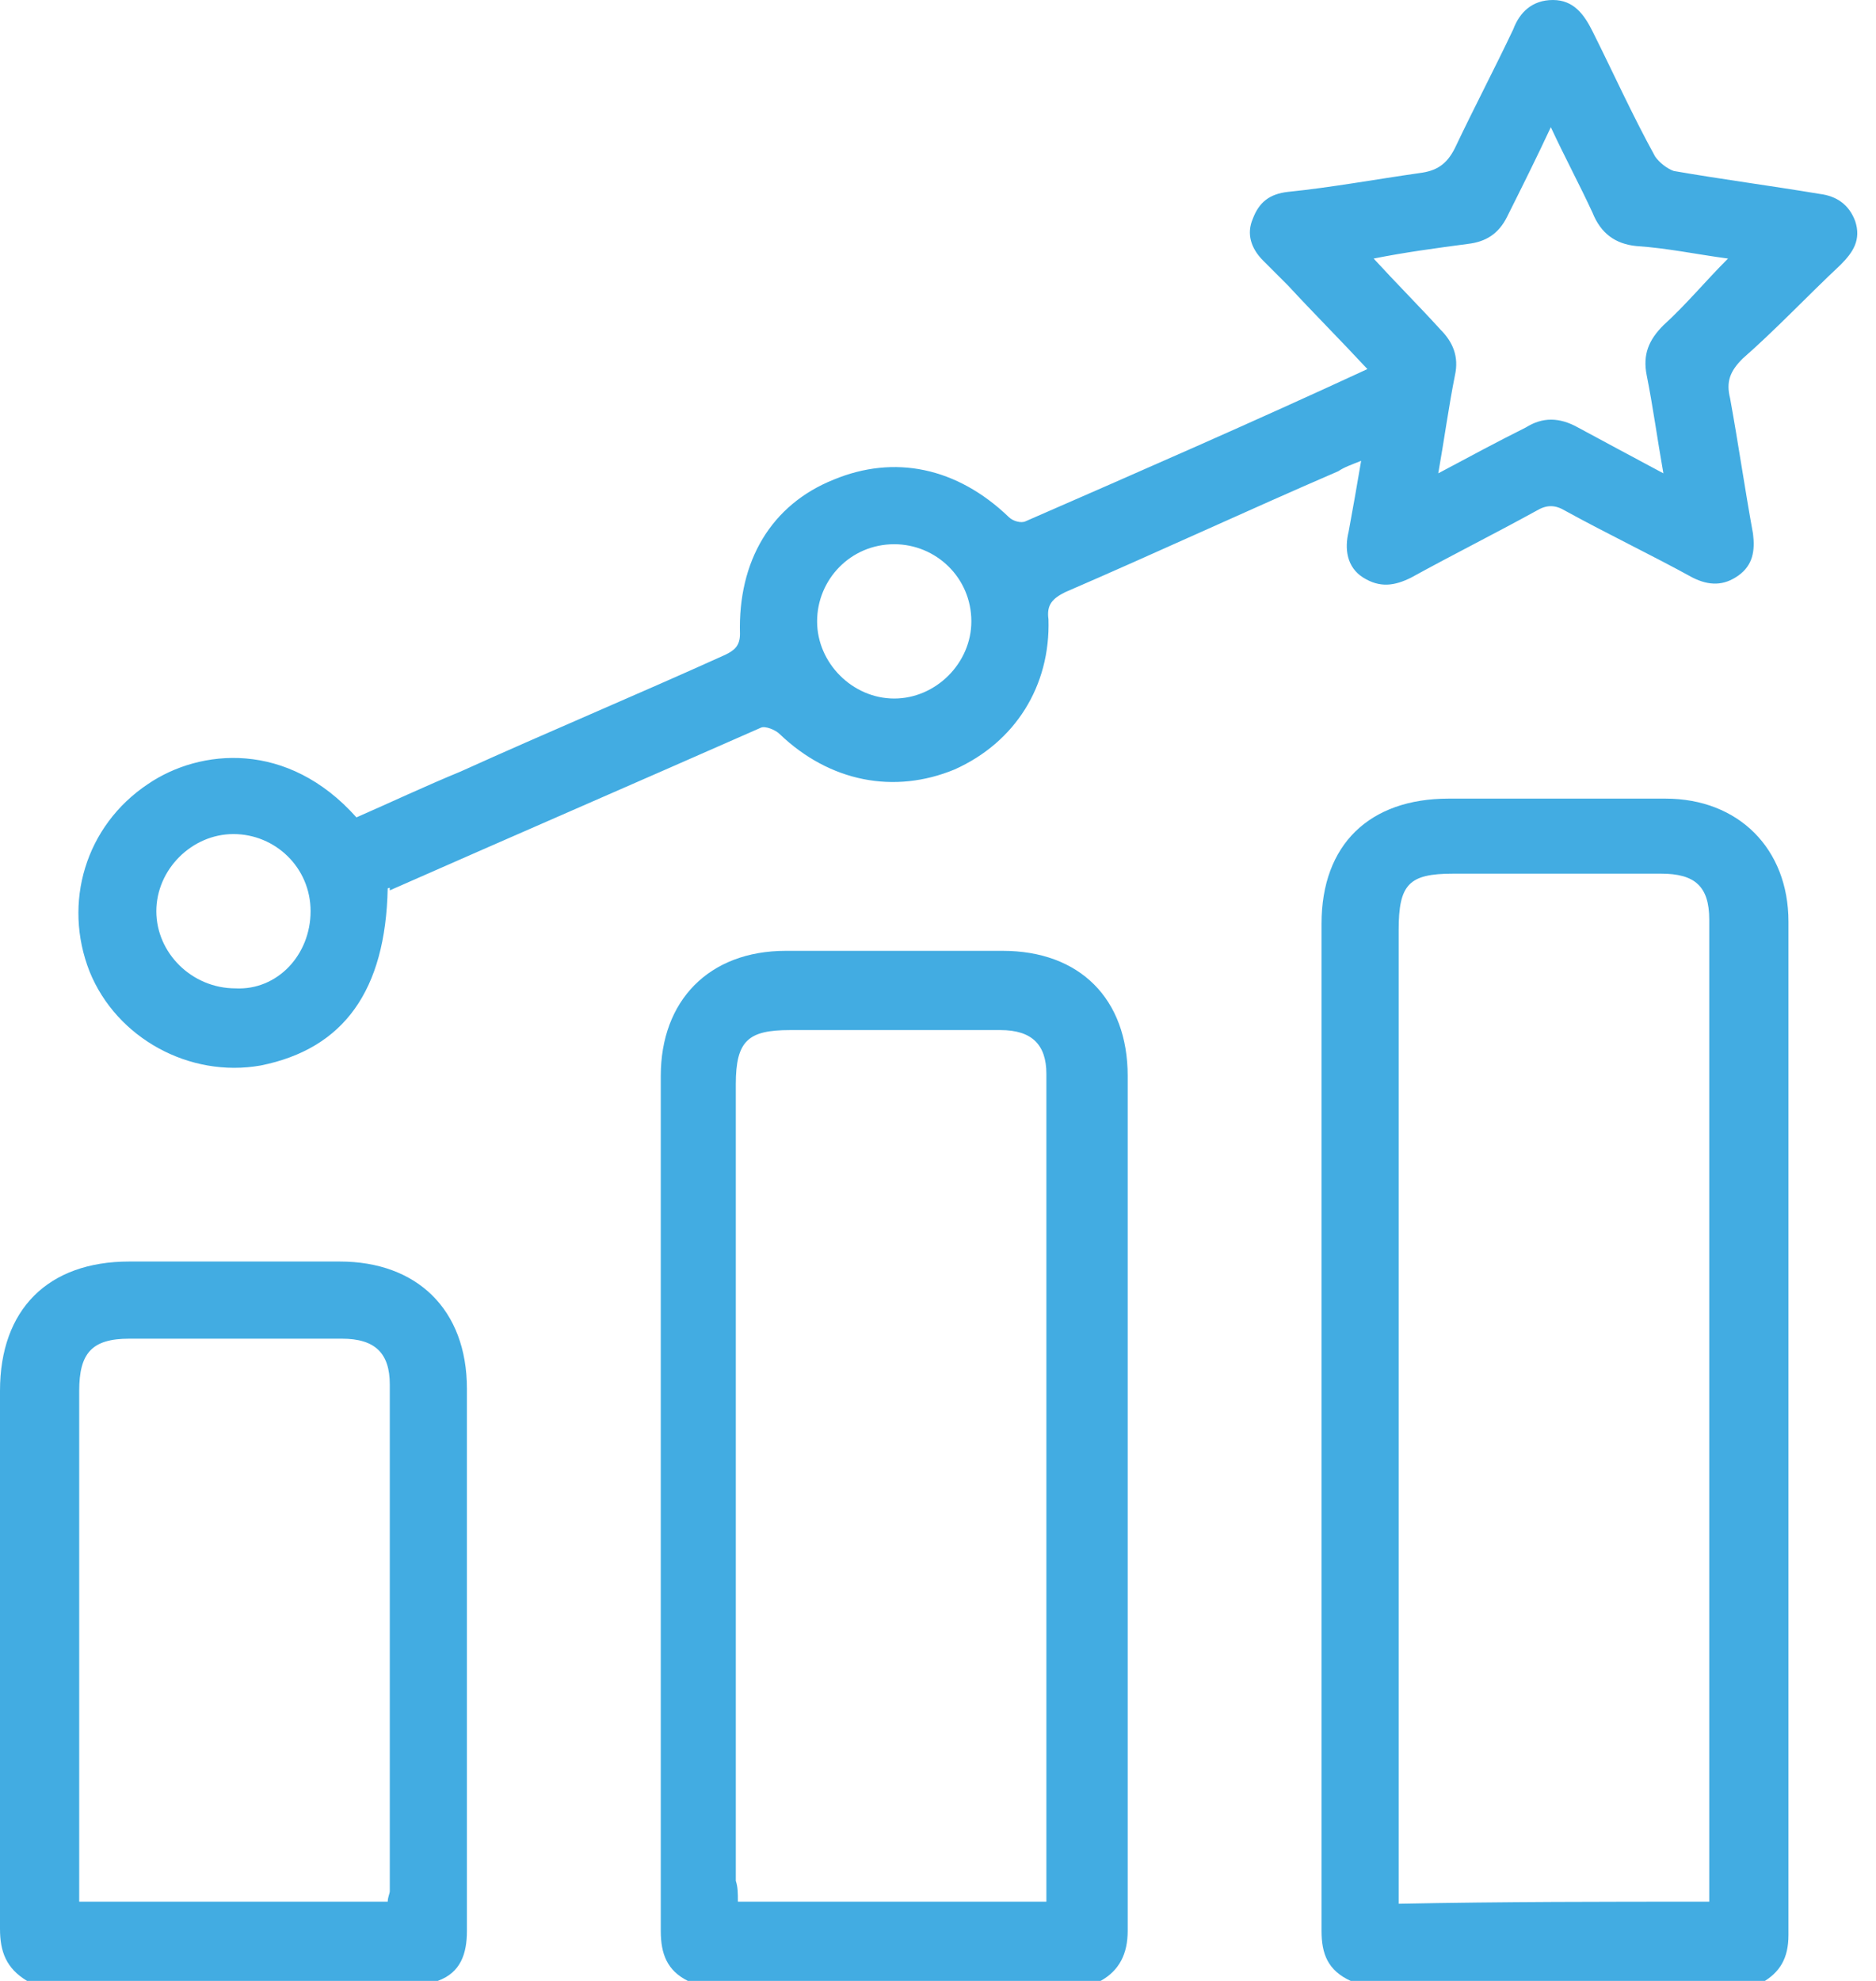
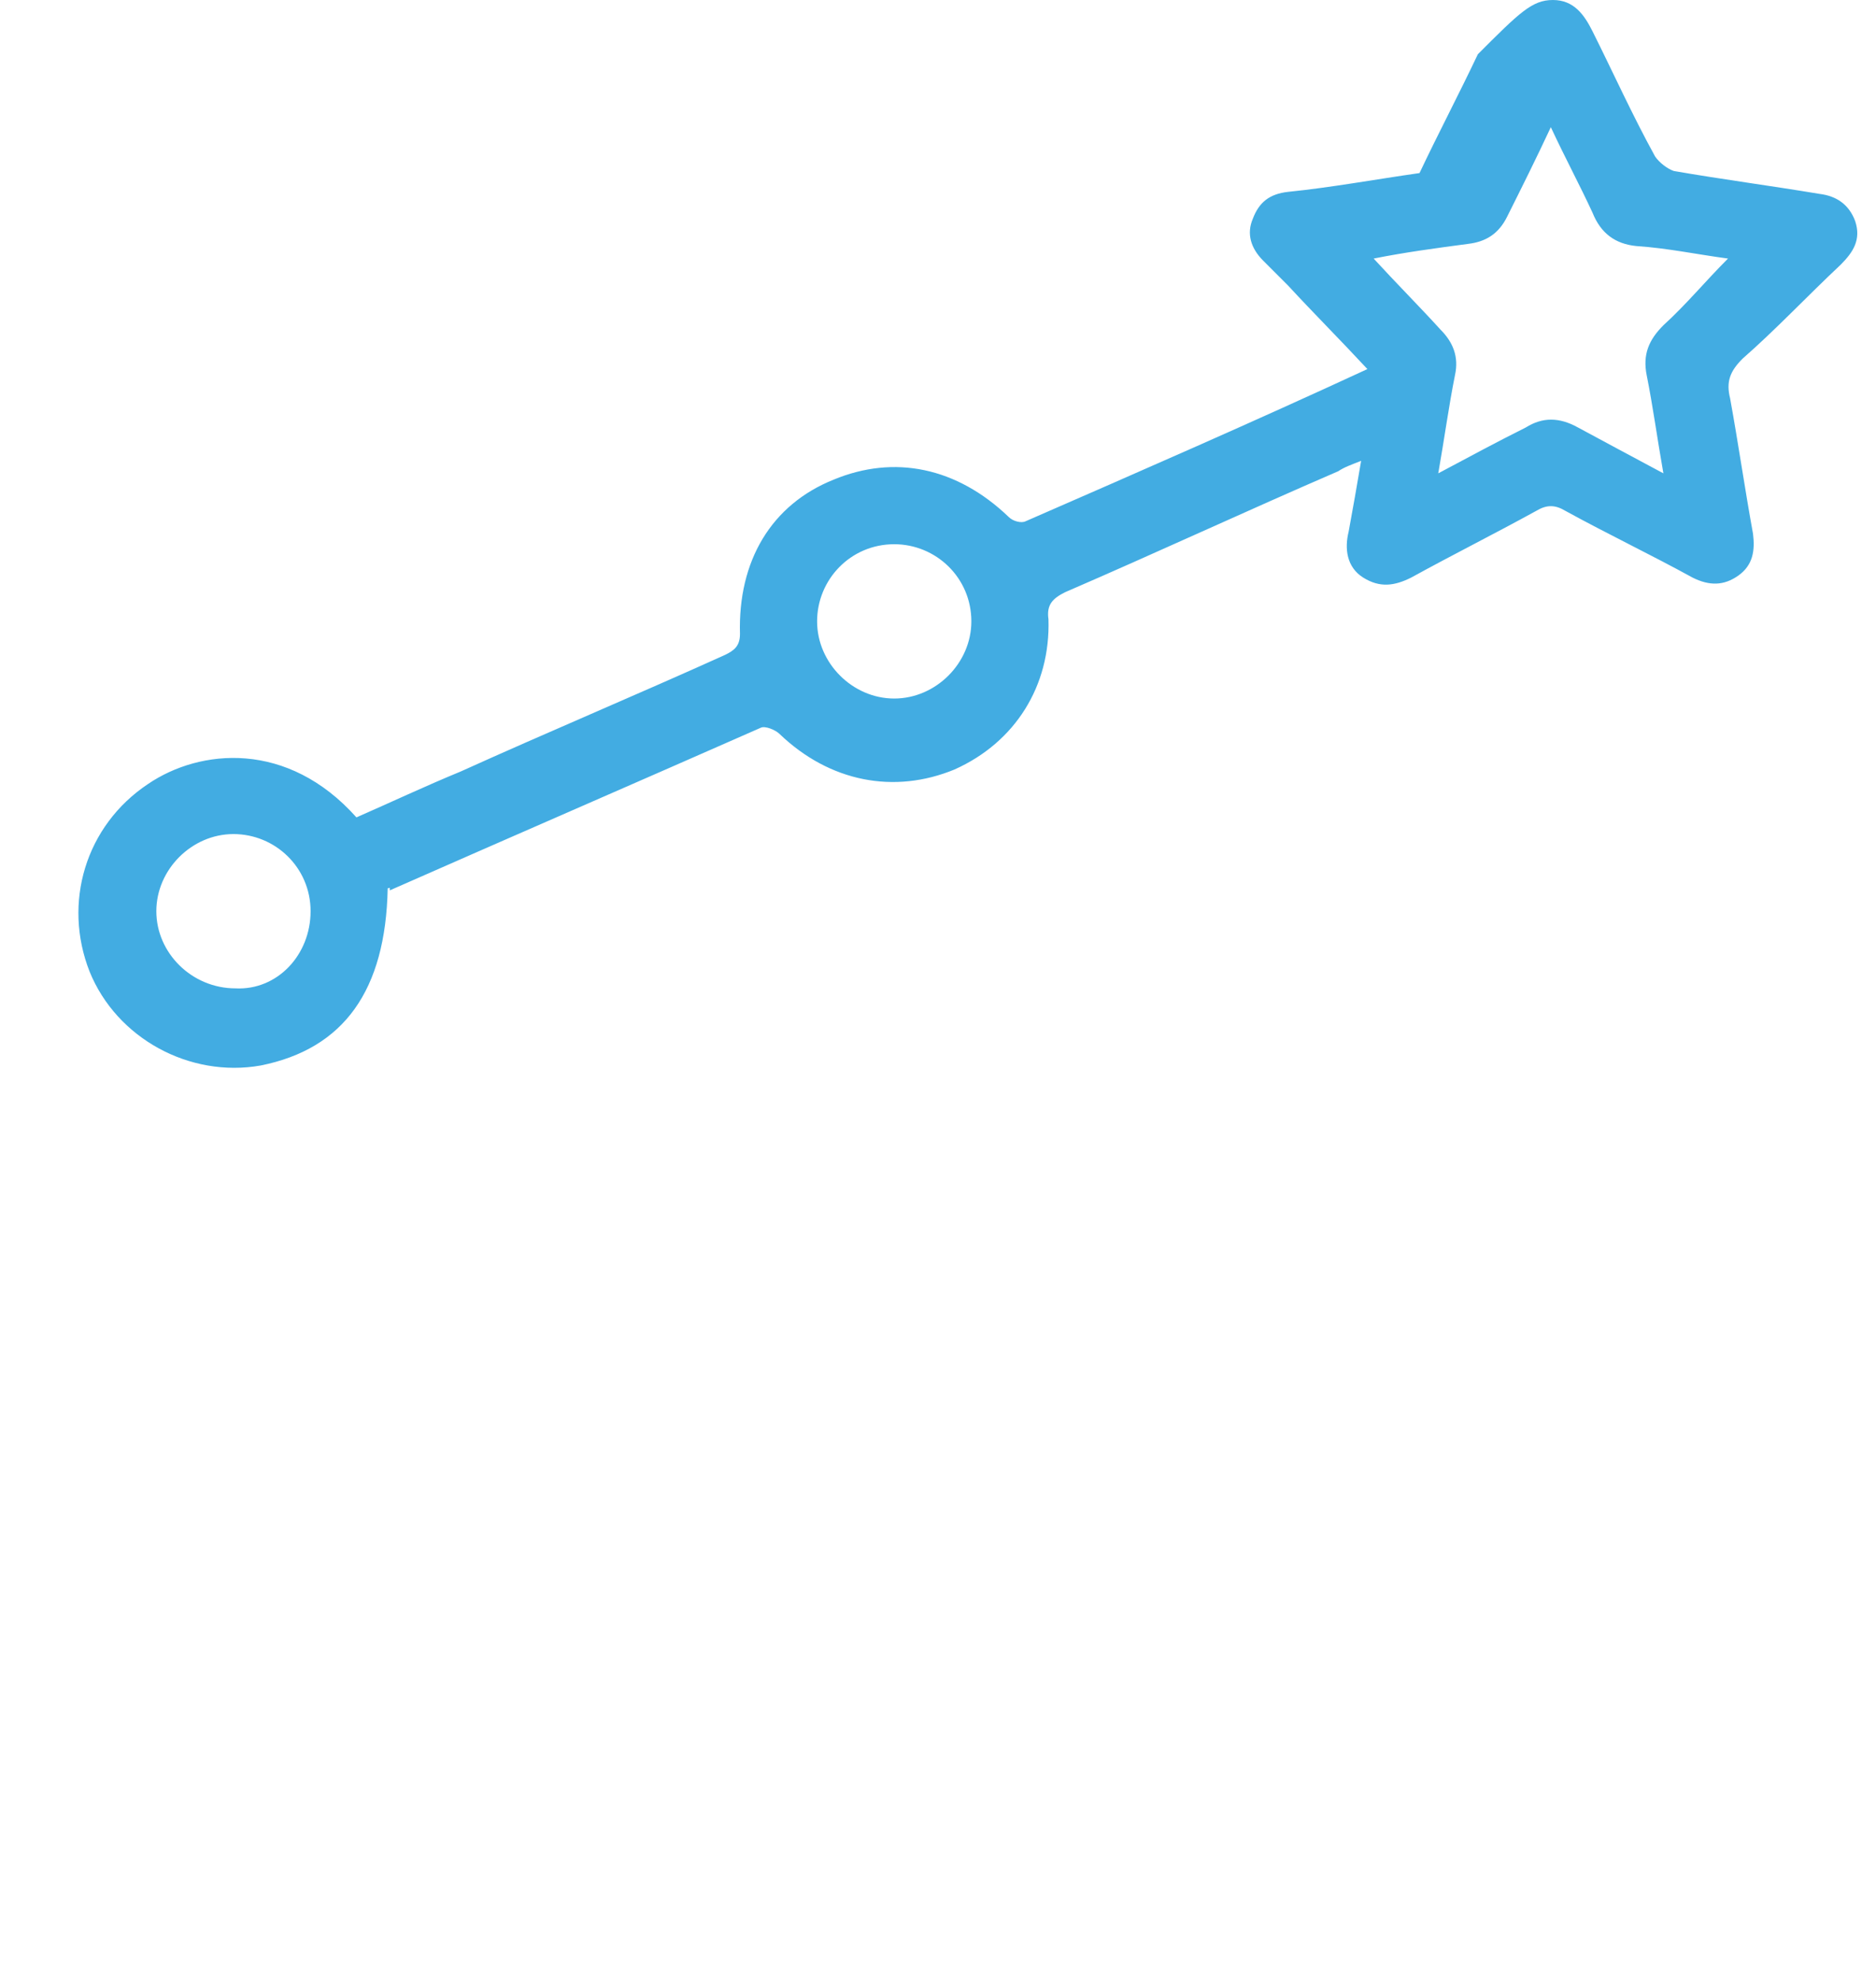
<svg xmlns="http://www.w3.org/2000/svg" version="1.1" id="Calque_1" x="0px" y="0px" width="90px" height="95px" viewBox="0 0 90 95" style="enable-background:new 0 0 90 95;" xml:space="preserve">
  <style type="text/css"> .st0{fill:#42ACE2;} </style>
  <g>
-     <path class="st0" d="M64.8,95c-1.1-0.5-1.4-1.3-1.4-2.4c0-16.1,0-32.2,0-48.3c0-3.8,2.3-6,6.1-6c3.5,0,6.9,0,10.4,0 c3.5,0,5.9,2.4,5.9,5.9c0,16.2,0,32.4,0,48.6c0,1.1-0.4,1.8-1.3,2.3C77.9,95,71.3,95,64.8,95z M82,91.2c0-0.3,0-0.5,0-0.7 c0-15.5,0-30.9,0-46.4c0-1.6-0.7-2.2-2.3-2.2c-3.3,0-6.7,0-10,0c-2.1,0-2.6,0.5-2.6,2.7c0,15.2,0,30.4,0,45.6c0,0.4,0,0.7,0,1.1 C72.1,91.2,77,91.2,82,91.2z" />
-     <path class="st0" d="M33,95c-1-0.5-1.3-1.3-1.3-2.4c0-13.7,0-27.3,0-41c0-3.6,2.3-6,6-6c3.5,0,6.9,0,10.4,0c3.7,0,6,2.3,6,6 c0,13.7,0,27.3,0,41c0,1.1-0.4,1.9-1.3,2.4C46.2,95,39.6,95,33,95z M35.4,91.2c5,0,9.9,0,14.8,0c0-0.2,0-0.4,0-0.6 c0-13,0-26.1,0-39.1c0-1.4-0.7-2.1-2.2-2.1c-3.4,0-6.7,0-10.1,0c-2,0-2.6,0.5-2.6,2.6c0,12.7,0,25.5,0,38.2 C35.4,90.5,35.4,90.8,35.4,91.2z" />
-     <path class="st0" d="M1.3,95c-1-0.6-1.3-1.4-1.3-2.5c0-8.6,0-17.2,0-25.8c0-3.9,2.3-6.2,6.2-6.2c3.4,0,6.7,0,10.1,0 c3.7,0,6.1,2.3,6.1,6.1c0,8.7,0,17.3,0,26c0,1.1-0.3,2-1.4,2.4C14.4,95,7.9,95,1.3,95z M18.6,91.2c0-0.2,0.1-0.4,0.1-0.5 c0-8.1,0-16.2,0-24.3c0-1.5-0.7-2.2-2.3-2.2c-3.4,0-6.8,0-10.2,0c-1.8,0-2.4,0.7-2.4,2.5c0,7.8,0,15.7,0,23.5c0,0.3,0,0.6,0,1 C8.8,91.2,13.6,91.2,18.6,91.2z" />
-     <path class="st0" d="M18.6,42.6c-0.1,4.9-2.1,7.7-6.1,8.5c-3.4,0.6-6.9-1.3-8.2-4.5c-1.3-3.3-0.2-7,2.8-9c2.5-1.7,6.7-2.1,10,1.6 c1.6-0.7,3.3-1.5,5-2.2c4.2-1.9,8.5-3.7,12.7-5.6c0.4-0.2,0.7-0.4,0.7-1c-0.1-3.5,1.5-6.2,4.5-7.4c2.9-1.2,5.9-0.6,8.4,1.8 c0.2,0.2,0.6,0.3,0.8,0.2c5.5-2.4,11-4.8,16.4-7.3c0,0,0,0,0,0c-1.3-1.4-2.6-2.7-3.8-4c-0.4-0.4-0.8-0.8-1.2-1.2 c-0.6-0.6-0.8-1.3-0.5-2c0.3-0.8,0.8-1.2,1.7-1.3C63.8,9,66,8.6,68.1,8.3c0.8-0.1,1.3-0.4,1.7-1.2c0.9-1.9,1.9-3.8,2.8-5.7 C72.9,0.6,73.5,0,74.5,0c1,0,1.5,0.7,1.9,1.5c1,2,1.9,4,3,6c0.2,0.3,0.6,0.6,0.9,0.7c2.3,0.4,4.6,0.7,7,1.1 c0.8,0.1,1.4,0.5,1.7,1.3c0.3,0.9-0.1,1.5-0.7,2.1c-1.6,1.5-3.1,3.1-4.7,4.5c-0.6,0.6-0.8,1.1-0.6,1.9c0.4,2.2,0.7,4.3,1.1,6.5 c0.1,0.8,0,1.5-0.7,2c-0.7,0.5-1.4,0.5-2.2,0.1c-2-1.1-4.1-2.1-6.1-3.2c-0.5-0.3-0.9-0.3-1.4,0c-2,1.1-4,2.1-6,3.2 c-0.8,0.4-1.5,0.5-2.3,0c-0.8-0.5-0.9-1.4-0.7-2.2c0.2-1.1,0.4-2.2,0.6-3.4c-0.5,0.2-0.8,0.3-1.1,0.5c-4.4,1.9-8.7,3.9-13.1,5.8 c-0.6,0.3-0.9,0.6-0.8,1.3c0.1,3.2-1.6,5.9-4.5,7.2c-2.9,1.2-6,0.6-8.4-1.7c-0.2-0.2-0.7-0.4-0.9-0.3c-5.9,2.6-11.9,5.2-17.8,7.8 C18.7,42.5,18.7,42.6,18.6,42.6z M79.8,22.7C79.5,21,79.3,19.5,79,18c-0.2-1,0.1-1.7,0.8-2.4c1.1-1,2-2.1,3.1-3.2 c-1.5-0.2-2.9-0.5-4.4-0.6c-1-0.1-1.7-0.6-2.1-1.6c-0.6-1.3-1.3-2.6-2-4.1C73.7,7.6,73,9,72.3,10.4c-0.4,0.8-1,1.2-1.9,1.3 c-1.5,0.2-3,0.4-4.5,0.7c1.1,1.2,2.2,2.3,3.2,3.4c0.6,0.6,0.9,1.3,0.7,2.2c-0.3,1.5-0.5,3-0.8,4.7c1.5-0.8,2.8-1.5,4.2-2.2 c0.8-0.5,1.6-0.5,2.5,0C77,21.2,78.3,21.9,79.8,22.7z M14.9,43.7c0-2.1-1.7-3.7-3.7-3.7c-2,0-3.7,1.7-3.7,3.7c0,2,1.7,3.7,3.8,3.7 C13.3,47.5,14.9,45.8,14.9,43.7z M46.6,29.8c0-2.1-1.7-3.7-3.7-3.7c-2.1,0-3.7,1.7-3.7,3.7c0,2,1.7,3.7,3.7,3.7 C44.9,33.5,46.6,31.8,46.6,29.8z" />
+     <path class="st0" d="M18.6,42.6c-0.1,4.9-2.1,7.7-6.1,8.5c-3.4,0.6-6.9-1.3-8.2-4.5c-1.3-3.3-0.2-7,2.8-9c2.5-1.7,6.7-2.1,10,1.6 c1.6-0.7,3.3-1.5,5-2.2c4.2-1.9,8.5-3.7,12.7-5.6c0.4-0.2,0.7-0.4,0.7-1c-0.1-3.5,1.5-6.2,4.5-7.4c2.9-1.2,5.9-0.6,8.4,1.8 c0.2,0.2,0.6,0.3,0.8,0.2c5.5-2.4,11-4.8,16.4-7.3c0,0,0,0,0,0c-1.3-1.4-2.6-2.7-3.8-4c-0.4-0.4-0.8-0.8-1.2-1.2 c-0.6-0.6-0.8-1.3-0.5-2c0.3-0.8,0.8-1.2,1.7-1.3C63.8,9,66,8.6,68.1,8.3c0.9-1.9,1.9-3.8,2.8-5.7 C72.9,0.6,73.5,0,74.5,0c1,0,1.5,0.7,1.9,1.5c1,2,1.9,4,3,6c0.2,0.3,0.6,0.6,0.9,0.7c2.3,0.4,4.6,0.7,7,1.1 c0.8,0.1,1.4,0.5,1.7,1.3c0.3,0.9-0.1,1.5-0.7,2.1c-1.6,1.5-3.1,3.1-4.7,4.5c-0.6,0.6-0.8,1.1-0.6,1.9c0.4,2.2,0.7,4.3,1.1,6.5 c0.1,0.8,0,1.5-0.7,2c-0.7,0.5-1.4,0.5-2.2,0.1c-2-1.1-4.1-2.1-6.1-3.2c-0.5-0.3-0.9-0.3-1.4,0c-2,1.1-4,2.1-6,3.2 c-0.8,0.4-1.5,0.5-2.3,0c-0.8-0.5-0.9-1.4-0.7-2.2c0.2-1.1,0.4-2.2,0.6-3.4c-0.5,0.2-0.8,0.3-1.1,0.5c-4.4,1.9-8.7,3.9-13.1,5.8 c-0.6,0.3-0.9,0.6-0.8,1.3c0.1,3.2-1.6,5.9-4.5,7.2c-2.9,1.2-6,0.6-8.4-1.7c-0.2-0.2-0.7-0.4-0.9-0.3c-5.9,2.6-11.9,5.2-17.8,7.8 C18.7,42.5,18.7,42.6,18.6,42.6z M79.8,22.7C79.5,21,79.3,19.5,79,18c-0.2-1,0.1-1.7,0.8-2.4c1.1-1,2-2.1,3.1-3.2 c-1.5-0.2-2.9-0.5-4.4-0.6c-1-0.1-1.7-0.6-2.1-1.6c-0.6-1.3-1.3-2.6-2-4.1C73.7,7.6,73,9,72.3,10.4c-0.4,0.8-1,1.2-1.9,1.3 c-1.5,0.2-3,0.4-4.5,0.7c1.1,1.2,2.2,2.3,3.2,3.4c0.6,0.6,0.9,1.3,0.7,2.2c-0.3,1.5-0.5,3-0.8,4.7c1.5-0.8,2.8-1.5,4.2-2.2 c0.8-0.5,1.6-0.5,2.5,0C77,21.2,78.3,21.9,79.8,22.7z M14.9,43.7c0-2.1-1.7-3.7-3.7-3.7c-2,0-3.7,1.7-3.7,3.7c0,2,1.7,3.7,3.8,3.7 C13.3,47.5,14.9,45.8,14.9,43.7z M46.6,29.8c0-2.1-1.7-3.7-3.7-3.7c-2.1,0-3.7,1.7-3.7,3.7c0,2,1.7,3.7,3.7,3.7 C44.9,33.5,46.6,31.8,46.6,29.8z" />
  </g>
</svg>